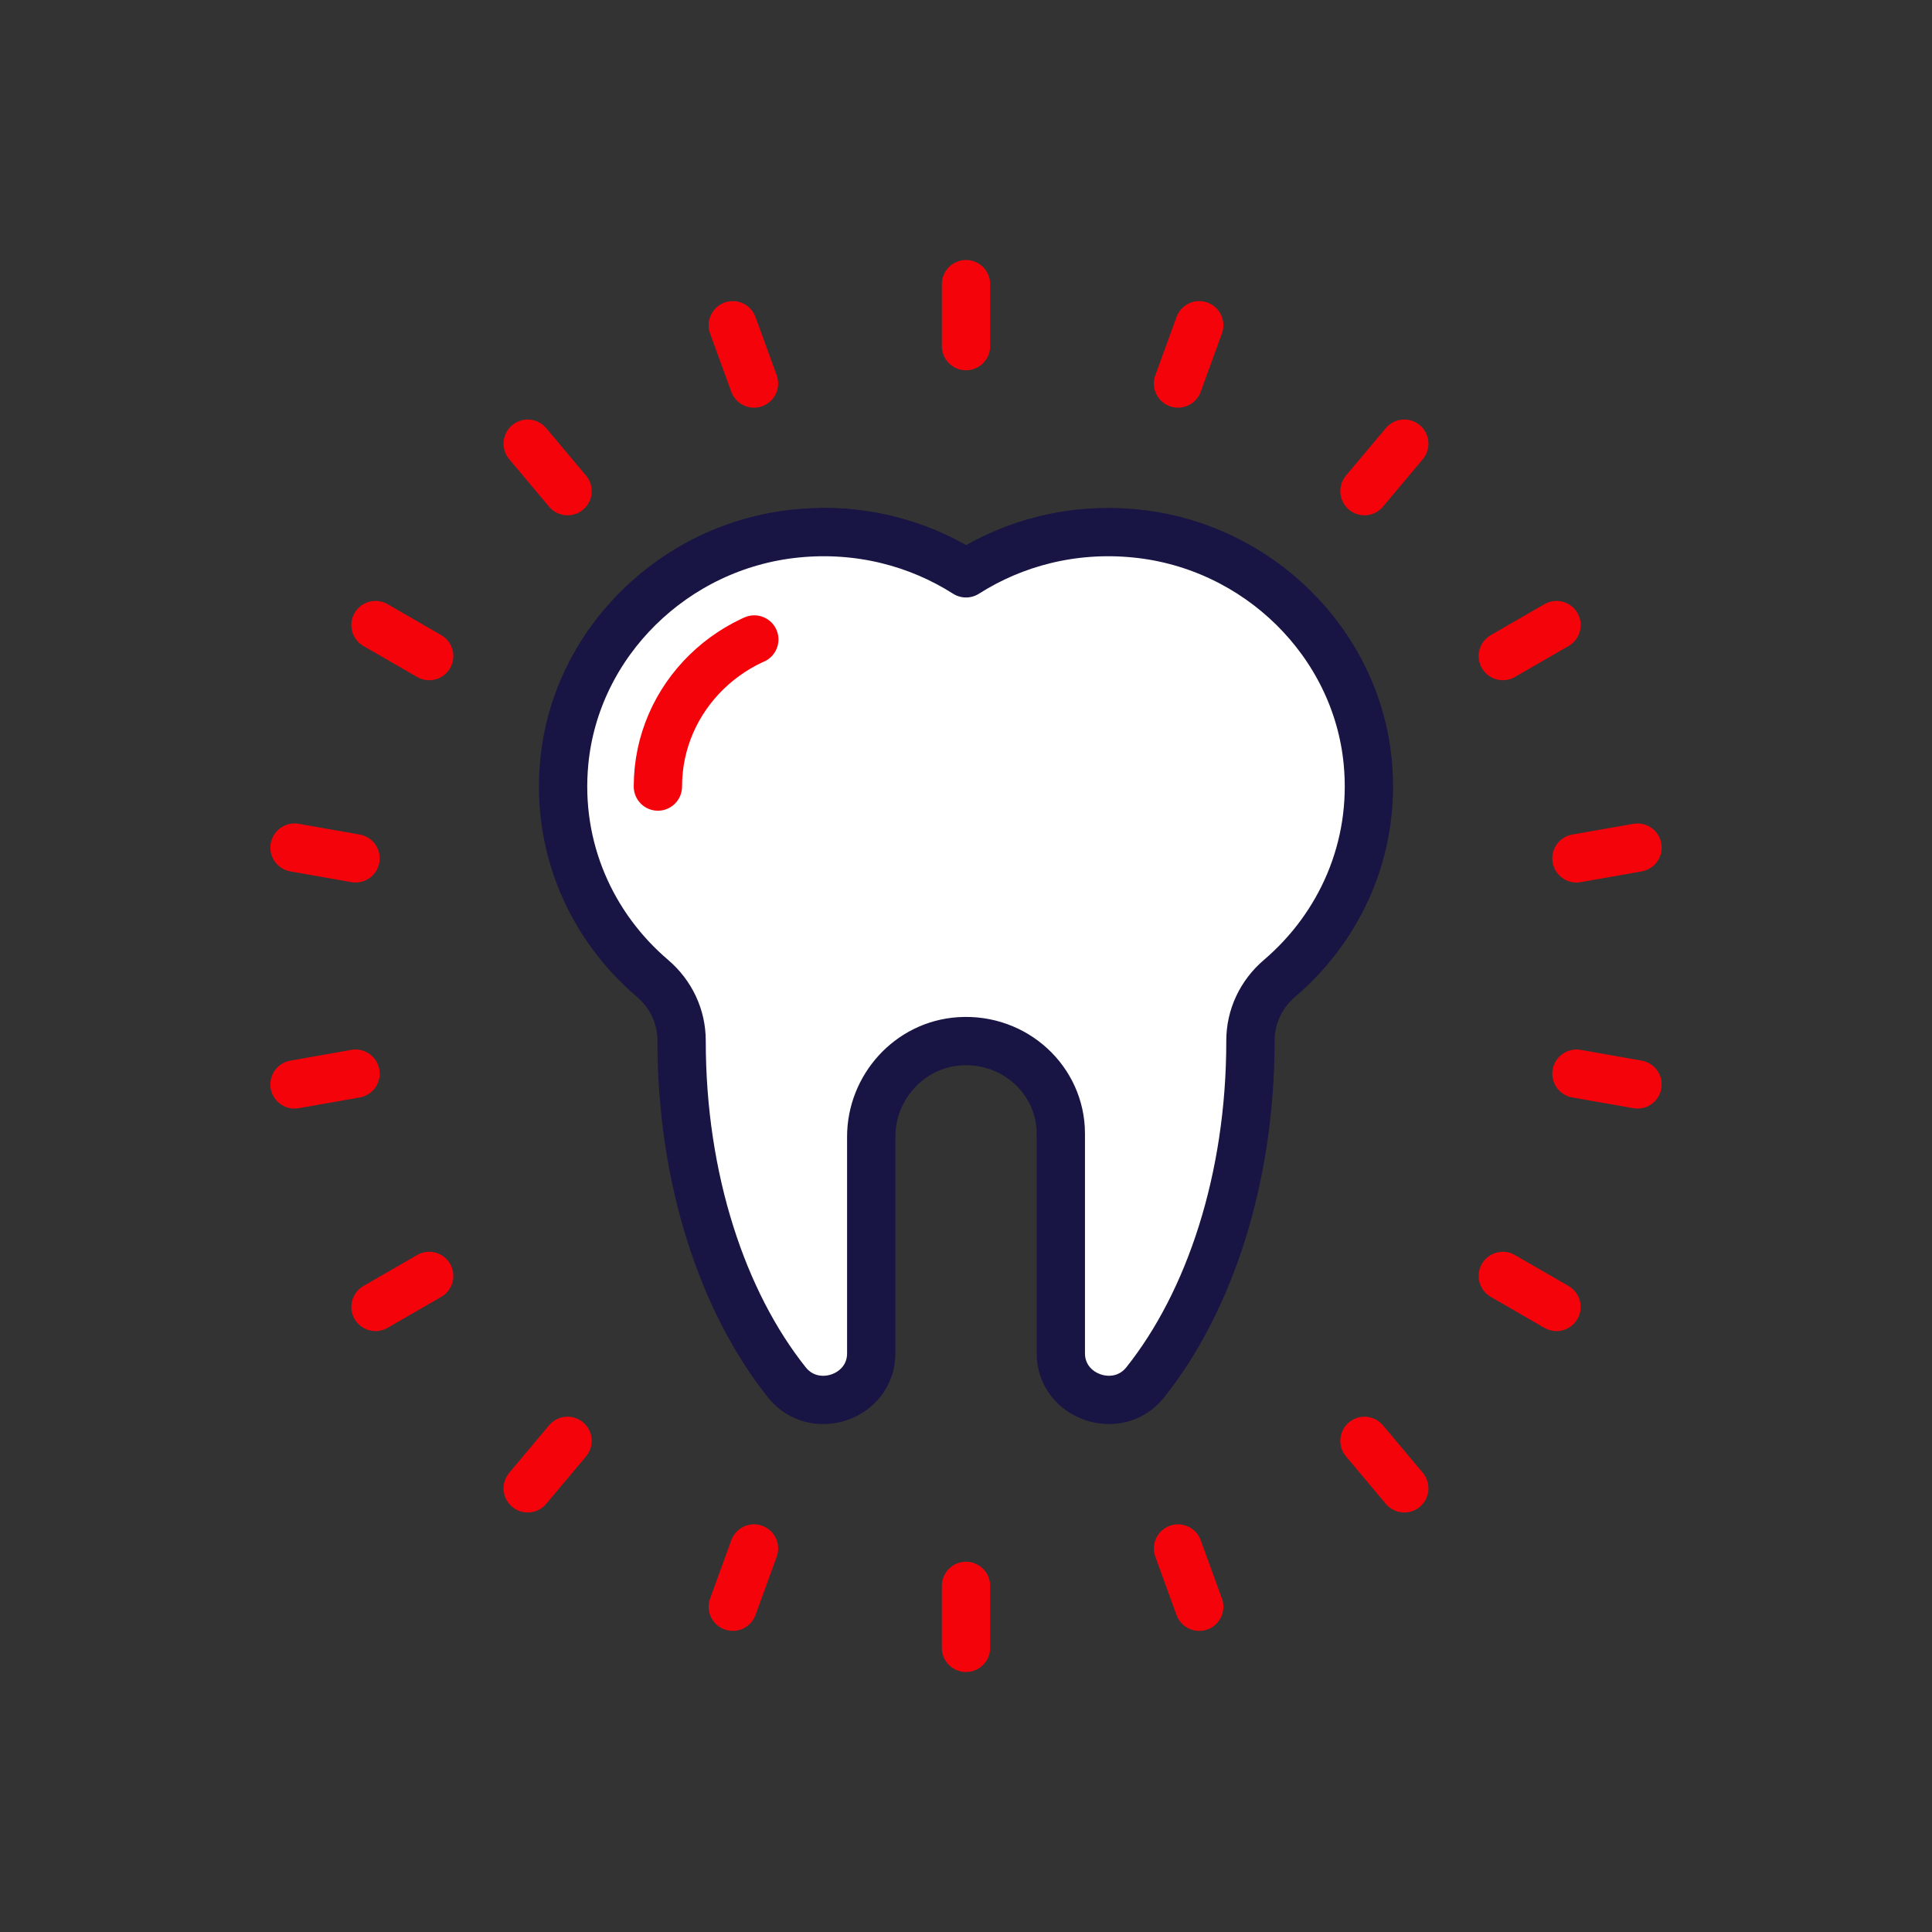
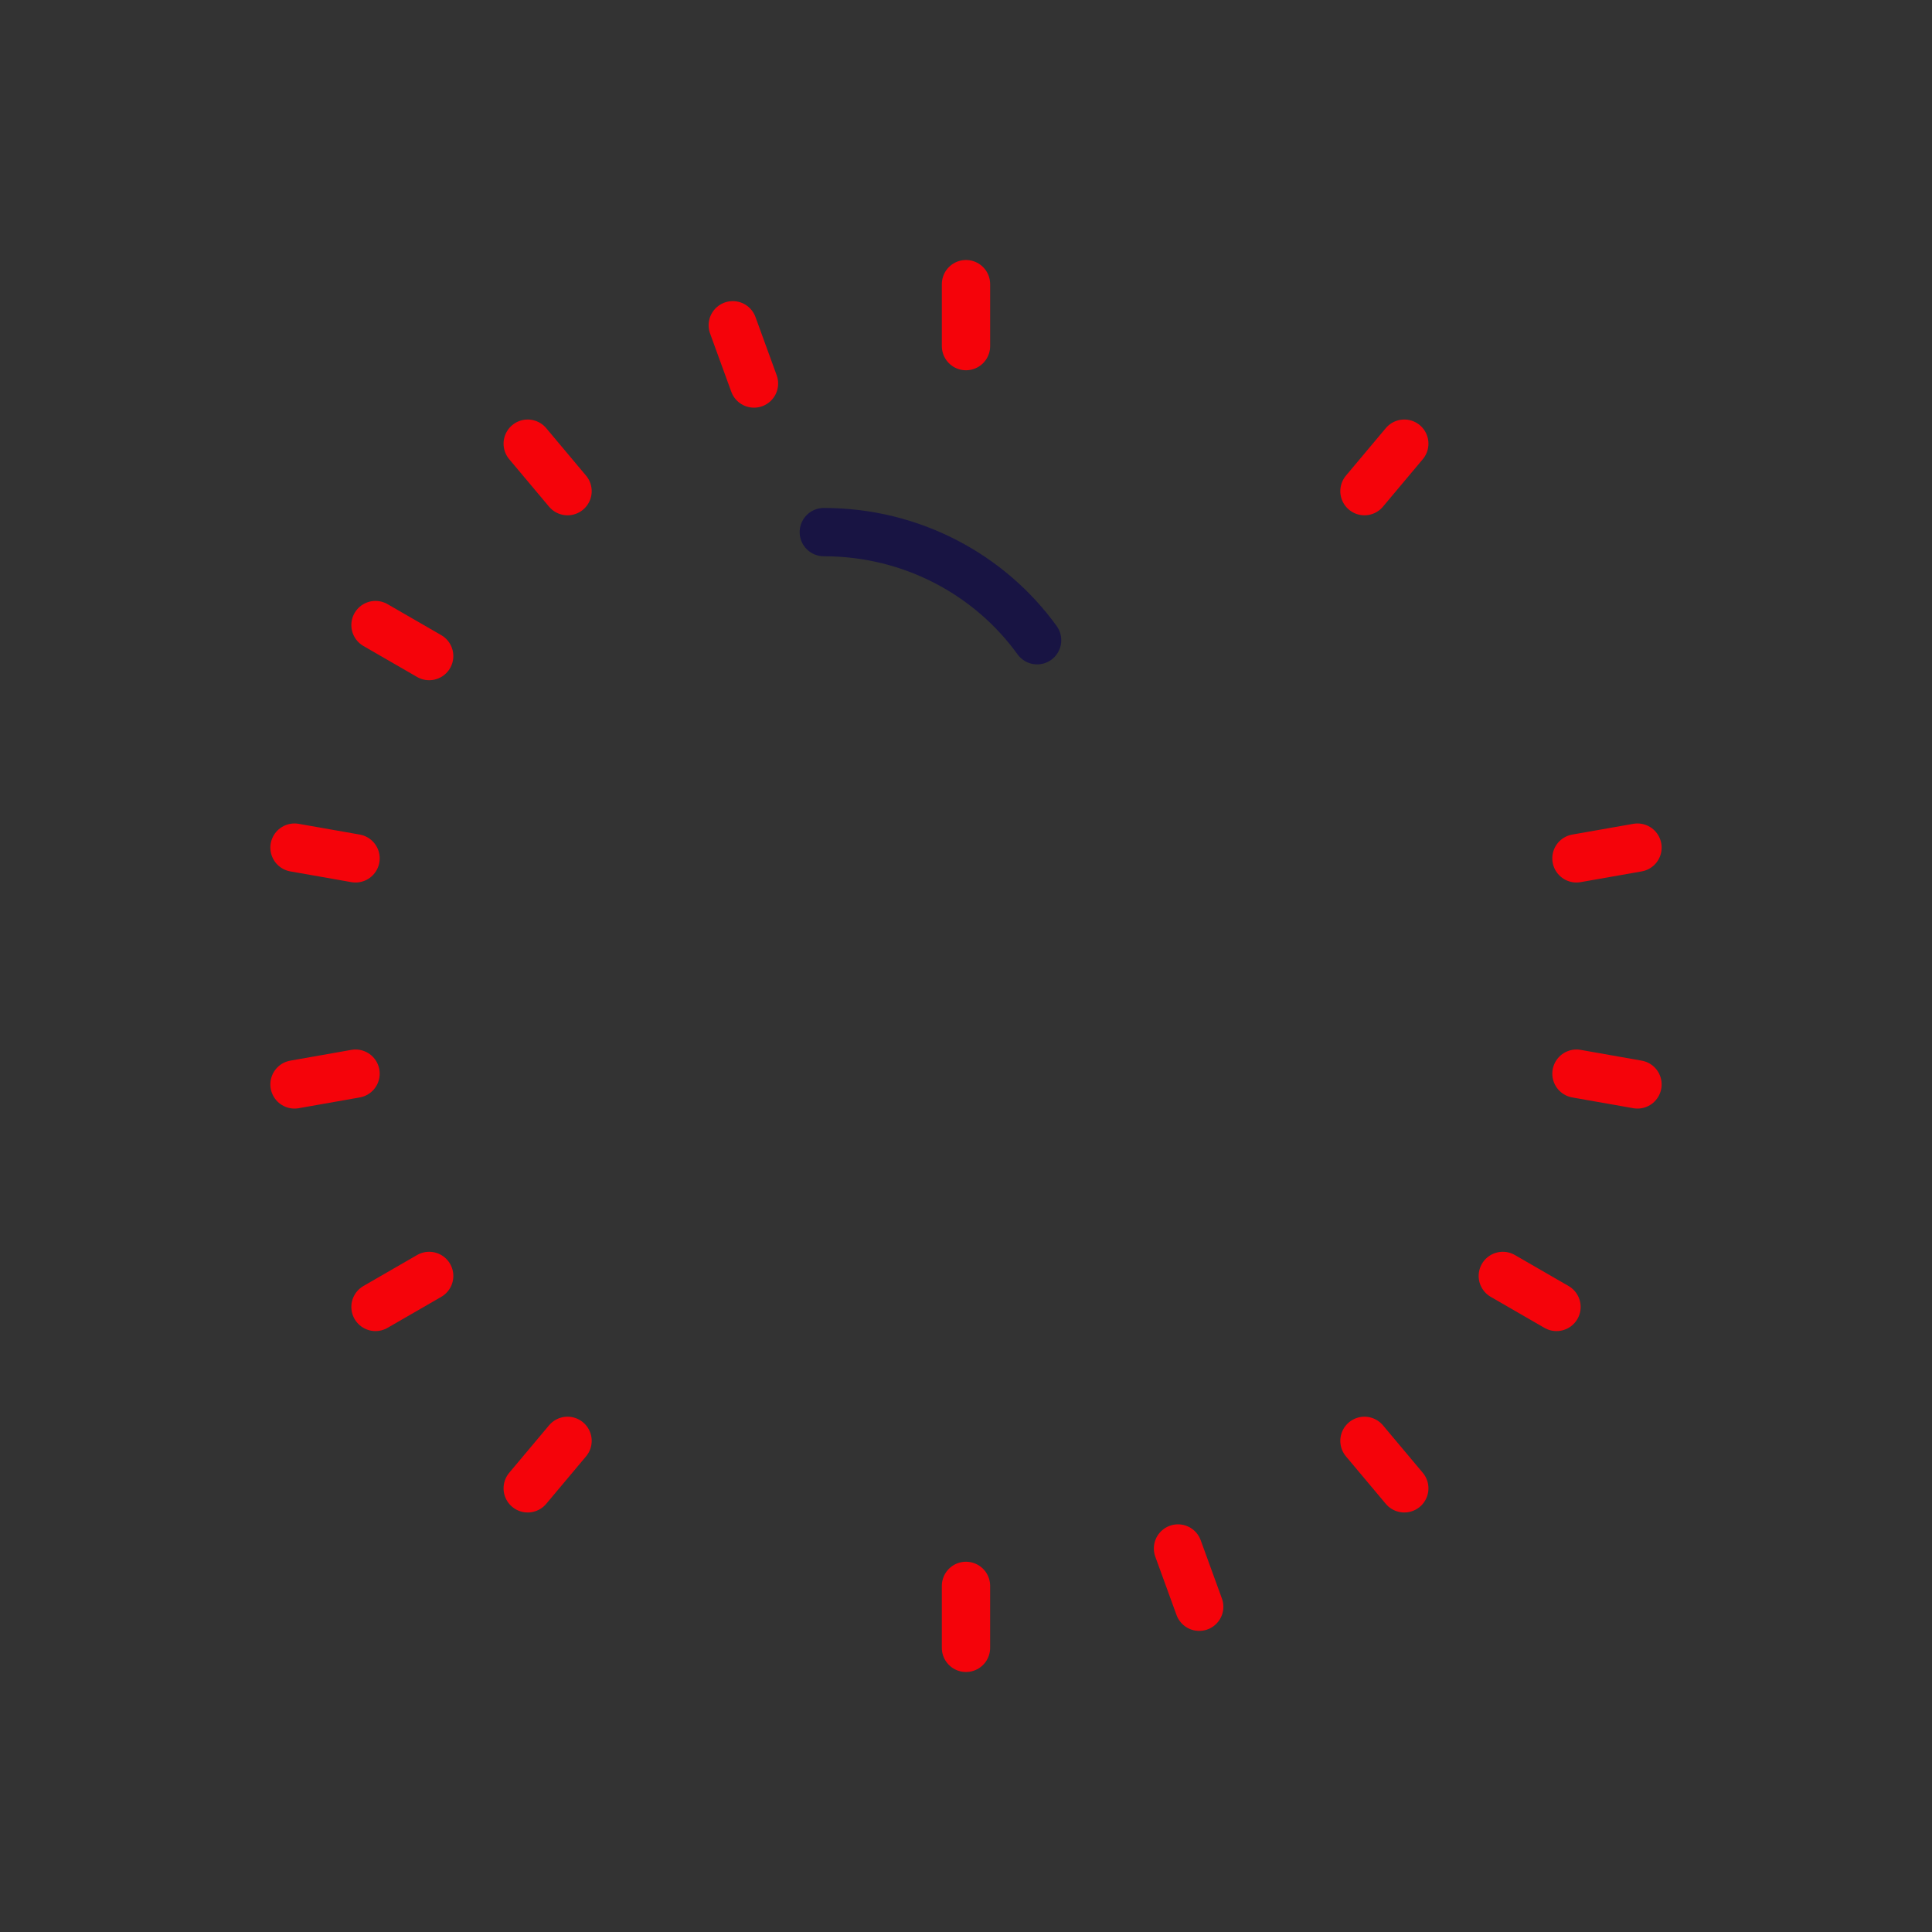
<svg xmlns="http://www.w3.org/2000/svg" width="213" height="213" viewBox="0 0 213 213" fill="none">
  <rect x="0" y="0" width="213" height="213" fill="#333333" stroke="none" />
  <path d="M90.823 58.664C100.543 58.664 109.139 63.376 114.341 70.584" stroke="#181443" stroke-width="5.325" stroke-miterlimit="10" stroke-linecap="round" stroke-linejoin="round" />
-   <path d="M150.79 84.003C149.522 70.841 138.666 60.156 125.194 58.813C118.266 58.123 111.784 59.845 106.501 63.208C101.218 59.845 94.733 58.123 87.808 58.813C74.336 60.156 63.48 70.841 62.212 84.003C61.294 93.517 65.253 102.163 71.929 107.853C73.974 109.596 75.149 112.084 75.146 114.733C75.146 114.748 75.146 114.763 75.146 114.778C75.146 129.966 79.667 143.516 86.744 152.399C89.776 156.206 96.051 154.032 96.051 149.212C96.051 141.4 96.051 131.348 96.051 125.326C96.051 119.893 100.252 115.151 105.807 114.799C111.895 114.413 116.954 119.119 116.954 124.979V149.203C116.954 154.023 123.229 156.203 126.261 152.399C133.338 143.516 137.859 129.966 137.859 114.778C137.859 114.763 137.859 114.748 137.859 114.733C137.856 112.084 139.031 109.596 141.076 107.853C147.746 102.163 151.705 93.517 150.79 84.003Z" fill="white" stroke="#181443" stroke-width="5.325" stroke-miterlimit="10" stroke-linecap="round" stroke-linejoin="round" />
-   <path d="M72.531 86.717C72.531 76.856 80.72 68.861 90.823 68.861" stroke="#f5030a" stroke-width="5.325" stroke-miterlimit="10" stroke-linecap="round" stroke-linejoin="round" stroke-dasharray="20.5 20.5" />
  <path d="M106.499 31.327V38.159" stroke="#f5030a" stroke-width="5.325" stroke-miterlimit="10" stroke-linecap="round" stroke-linejoin="round" />
  <path d="M106.498 174.841V181.673" stroke="#f5030a" stroke-width="5.325" stroke-miterlimit="10" stroke-linecap="round" stroke-linejoin="round" />
  <path d="M80.788 35.86L83.126 42.282" stroke="#f5030a" stroke-width="5.325" stroke-miterlimit="10" stroke-linecap="round" stroke-linejoin="round" />
  <path d="M129.873 170.718L132.211 177.141" stroke="#f5030a" stroke-width="5.325" stroke-miterlimit="10" stroke-linecap="round" stroke-linejoin="round" />
  <path d="M58.179 48.914L62.571 54.149" stroke="#f5030a" stroke-width="5.325" stroke-miterlimit="10" stroke-linecap="round" stroke-linejoin="round" />
  <path d="M150.429 158.851L154.821 164.086" stroke="#f5030a" stroke-width="5.325" stroke-miterlimit="10" stroke-linecap="round" stroke-linejoin="round" />
  <path d="M41.397 68.913L47.316 72.33" stroke="#f5030a" stroke-width="5.325" stroke-miterlimit="10" stroke-linecap="round" stroke-linejoin="round" />
  <path d="M165.682 140.67L171.602 144.088" stroke="#f5030a" stroke-width="5.325" stroke-miterlimit="10" stroke-linecap="round" stroke-linejoin="round" />
  <path d="M32.469 93.448L39.199 94.632" stroke="#f5030a" stroke-width="5.325" stroke-miterlimit="10" stroke-linecap="round" stroke-linejoin="round" />
  <path d="M173.801 118.369L180.531 119.556" stroke="#f5030a" stroke-width="5.325" stroke-miterlimit="10" stroke-linecap="round" stroke-linejoin="round" />
  <path d="M32.469 119.556L39.199 118.369" stroke="#f5030a" stroke-width="5.325" stroke-miterlimit="10" stroke-linecap="round" stroke-linejoin="round" />
  <path d="M173.8 94.632L180.531 93.448" stroke="#f5030a" stroke-width="5.325" stroke-miterlimit="10" stroke-linecap="round" stroke-linejoin="round" />
  <path d="M41.397 144.087L47.317 140.67" stroke="#f5030a" stroke-width="5.325" stroke-miterlimit="10" stroke-linecap="round" stroke-linejoin="round" />
-   <path d="M165.683 72.33L171.603 68.913" stroke="#f5030a" stroke-width="5.325" stroke-miterlimit="10" stroke-linecap="round" stroke-linejoin="round" />
  <path d="M58.179 164.086L62.571 158.851" stroke="#f5030a" stroke-width="5.325" stroke-miterlimit="10" stroke-linecap="round" stroke-linejoin="round" />
  <path d="M150.429 54.148L154.821 48.913" stroke="#f5030a" stroke-width="5.325" stroke-miterlimit="10" stroke-linecap="round" stroke-linejoin="round" />
-   <path d="M80.789 177.14L83.127 170.717" stroke="#f5030a" stroke-width="5.325" stroke-miterlimit="10" stroke-linecap="round" stroke-linejoin="round" />
-   <path d="M129.873 42.282L132.211 35.859" stroke="#f5030a" stroke-width="5.325" stroke-miterlimit="10" stroke-linecap="round" stroke-linejoin="round" />
</svg>